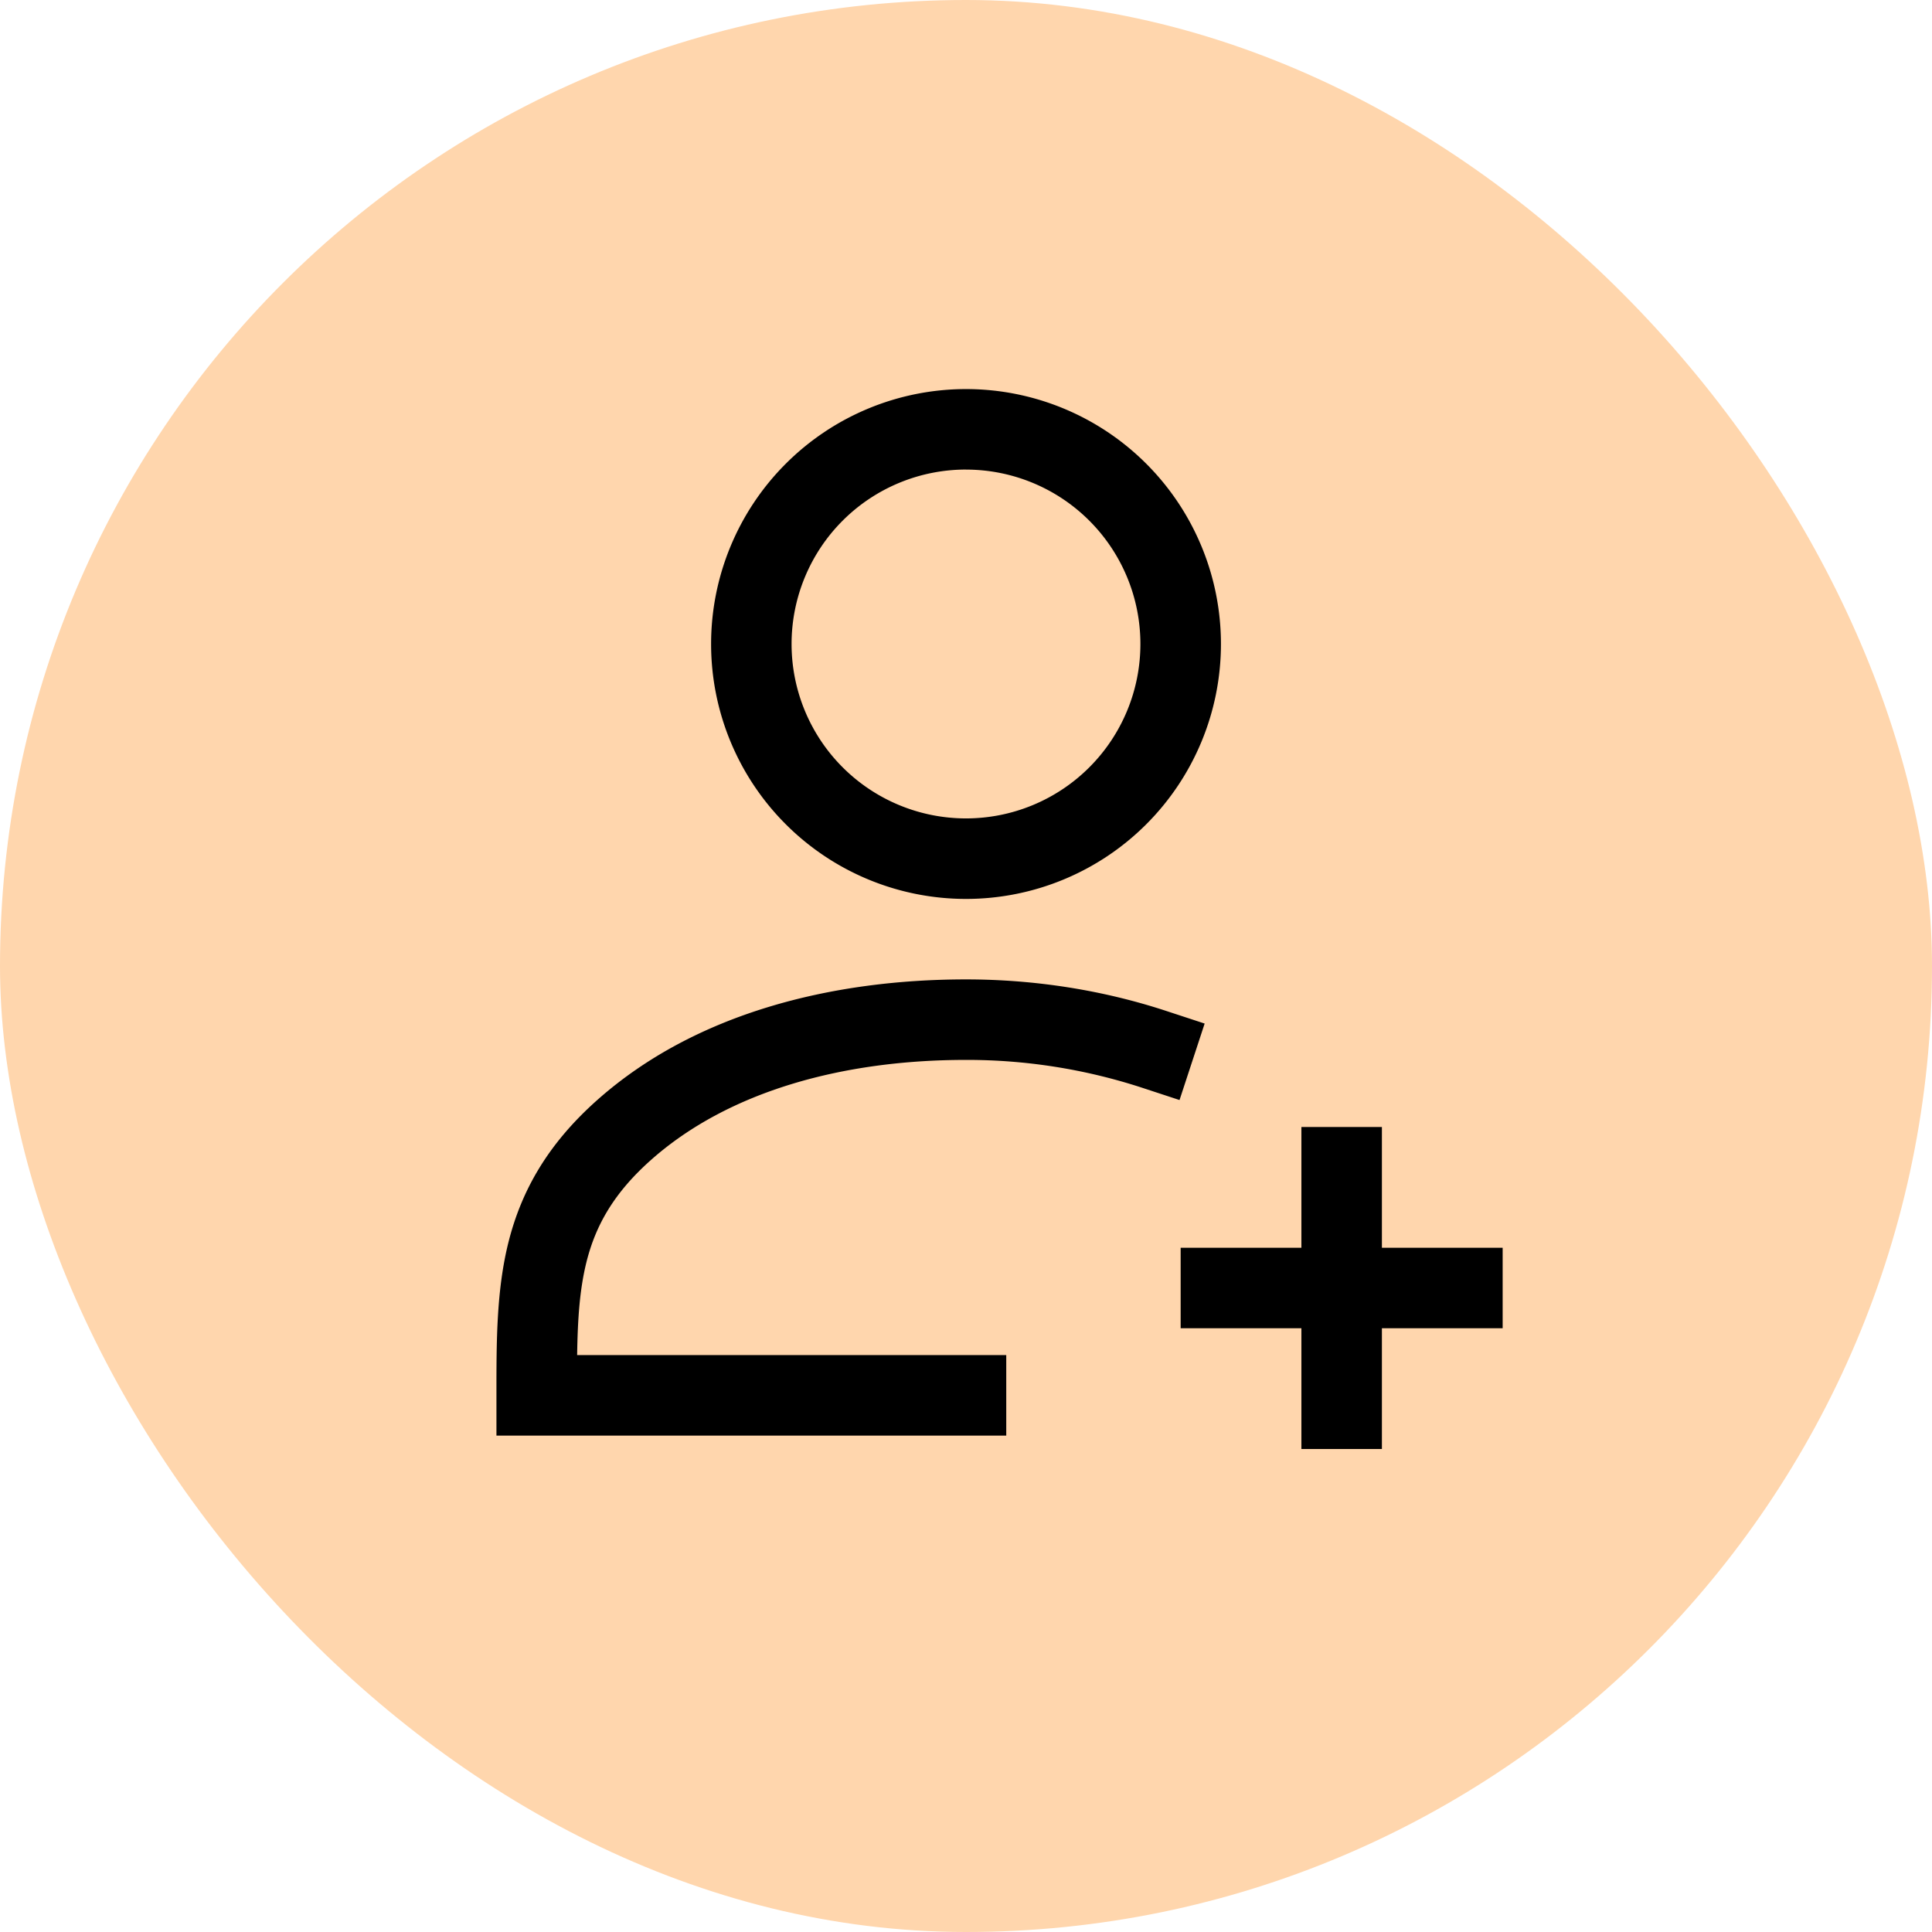
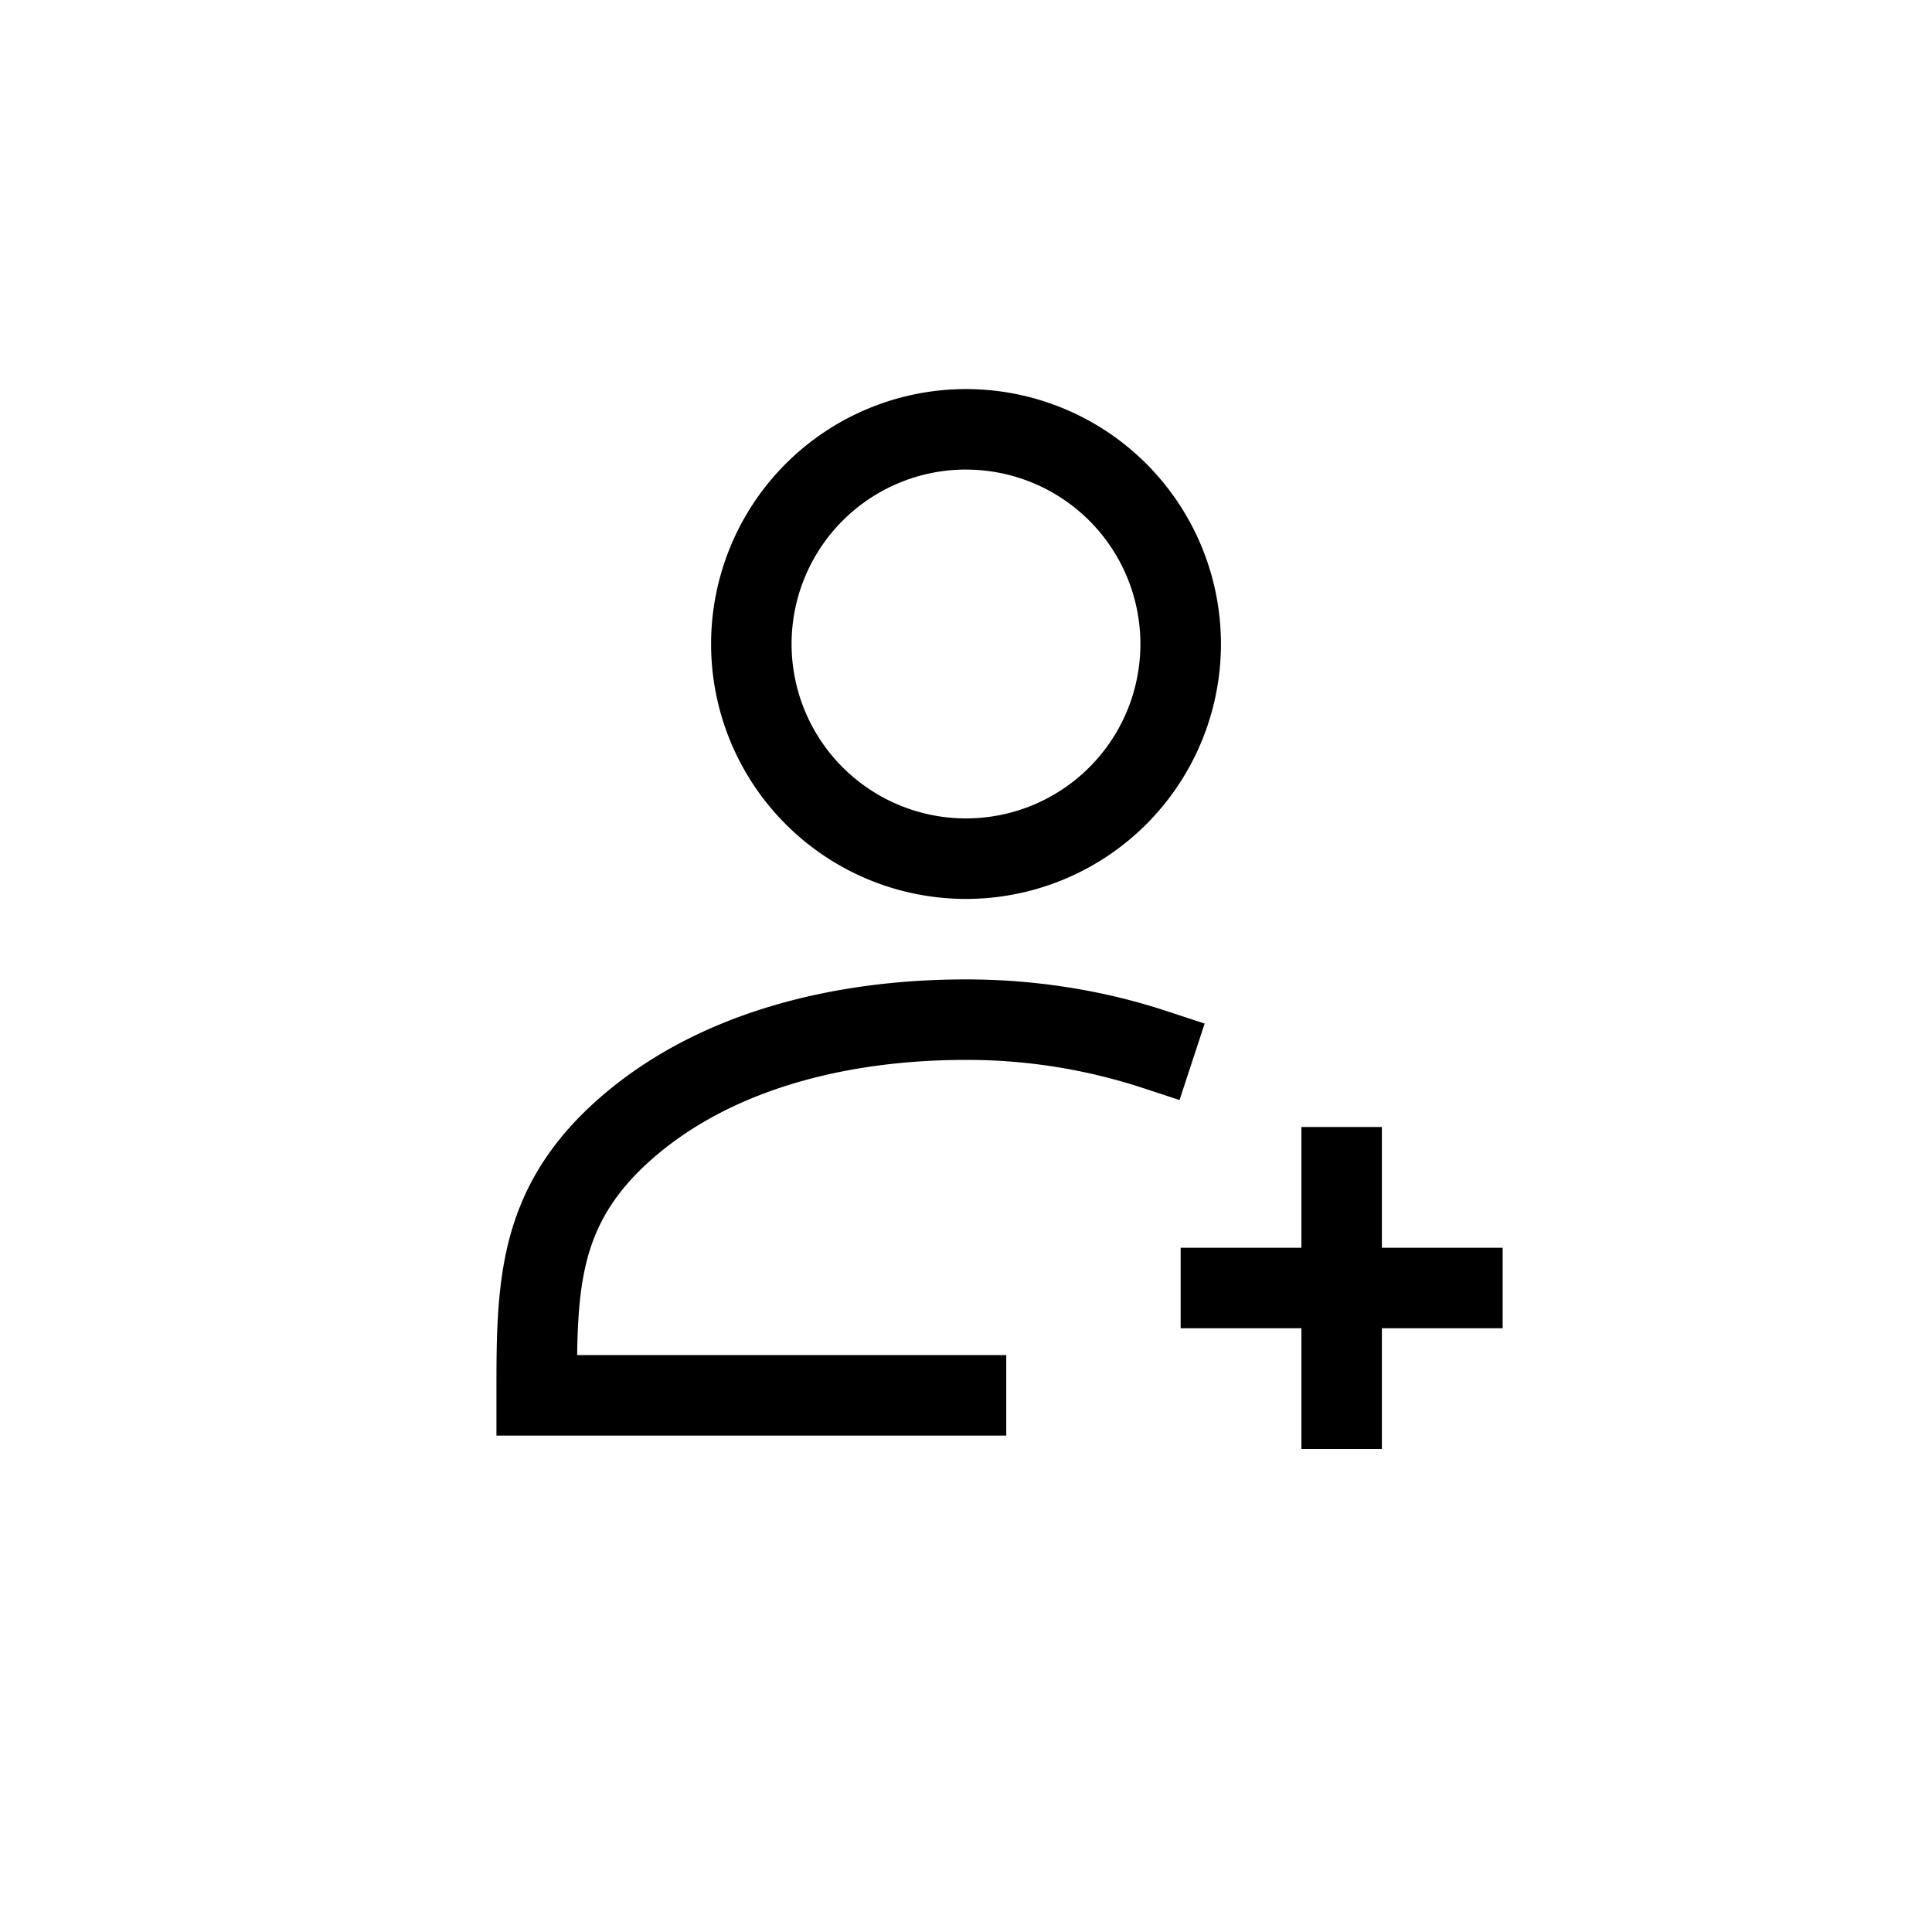
<svg xmlns="http://www.w3.org/2000/svg" width="48" height="48" viewBox="0 0 48 48" fill="none">
-   <rect width="48" height="48" rx="24" fill="#FFD6AD" />
-   <path fill-rule="evenodd" clip-rule="evenodd" d="M24 11.666a4.333 4.333 0 100 8.667 4.333 4.333 0 000-8.666zM17.667 16a6.333 6.333 0 1112.667 0 6.333 6.333 0 01-12.667 0zm-2.815 11.318c2.43-2.152 5.825-2.985 9.148-2.985 1.723 0 3.413.27 4.979.785l.95.312-.624 1.9-.95-.312A14.007 14.007 0 0024 26.333c-3.042 0-5.889.769-7.822 2.482-.943.836-1.38 1.645-1.603 2.522-.174.69-.223 1.435-.236 2.33H25v2H12.334v-1.072c0-1.278 0-2.553.303-3.75.323-1.272.976-2.43 2.215-3.527zM32.333 28v3h-3v2h3v3h2v-3h3v-2h-3v-3h-2z" fill="#000" />
+   <path fill-rule="evenodd" clip-rule="evenodd" d="M24 11.666a4.333 4.333 0 100 8.667 4.333 4.333 0 000-8.666zM17.667 16a6.333 6.333 0 1112.667 0 6.333 6.333 0 01-12.667 0zm-2.815 11.318c2.43-2.152 5.825-2.985 9.148-2.985 1.723 0 3.413.27 4.979.785l.95.312-.624 1.9-.95-.312A14.007 14.007 0 0024 26.333c-3.042 0-5.889.769-7.822 2.482-.943.836-1.38 1.645-1.603 2.522-.174.69-.223 1.435-.236 2.33H25v2H12.334v-1.072c0-1.278 0-2.553.303-3.75.323-1.272.976-2.43 2.215-3.527zM32.333 28v3h-3v2h3v3h2v-3h3v-2h-3v-3z" fill="#000" />
</svg>